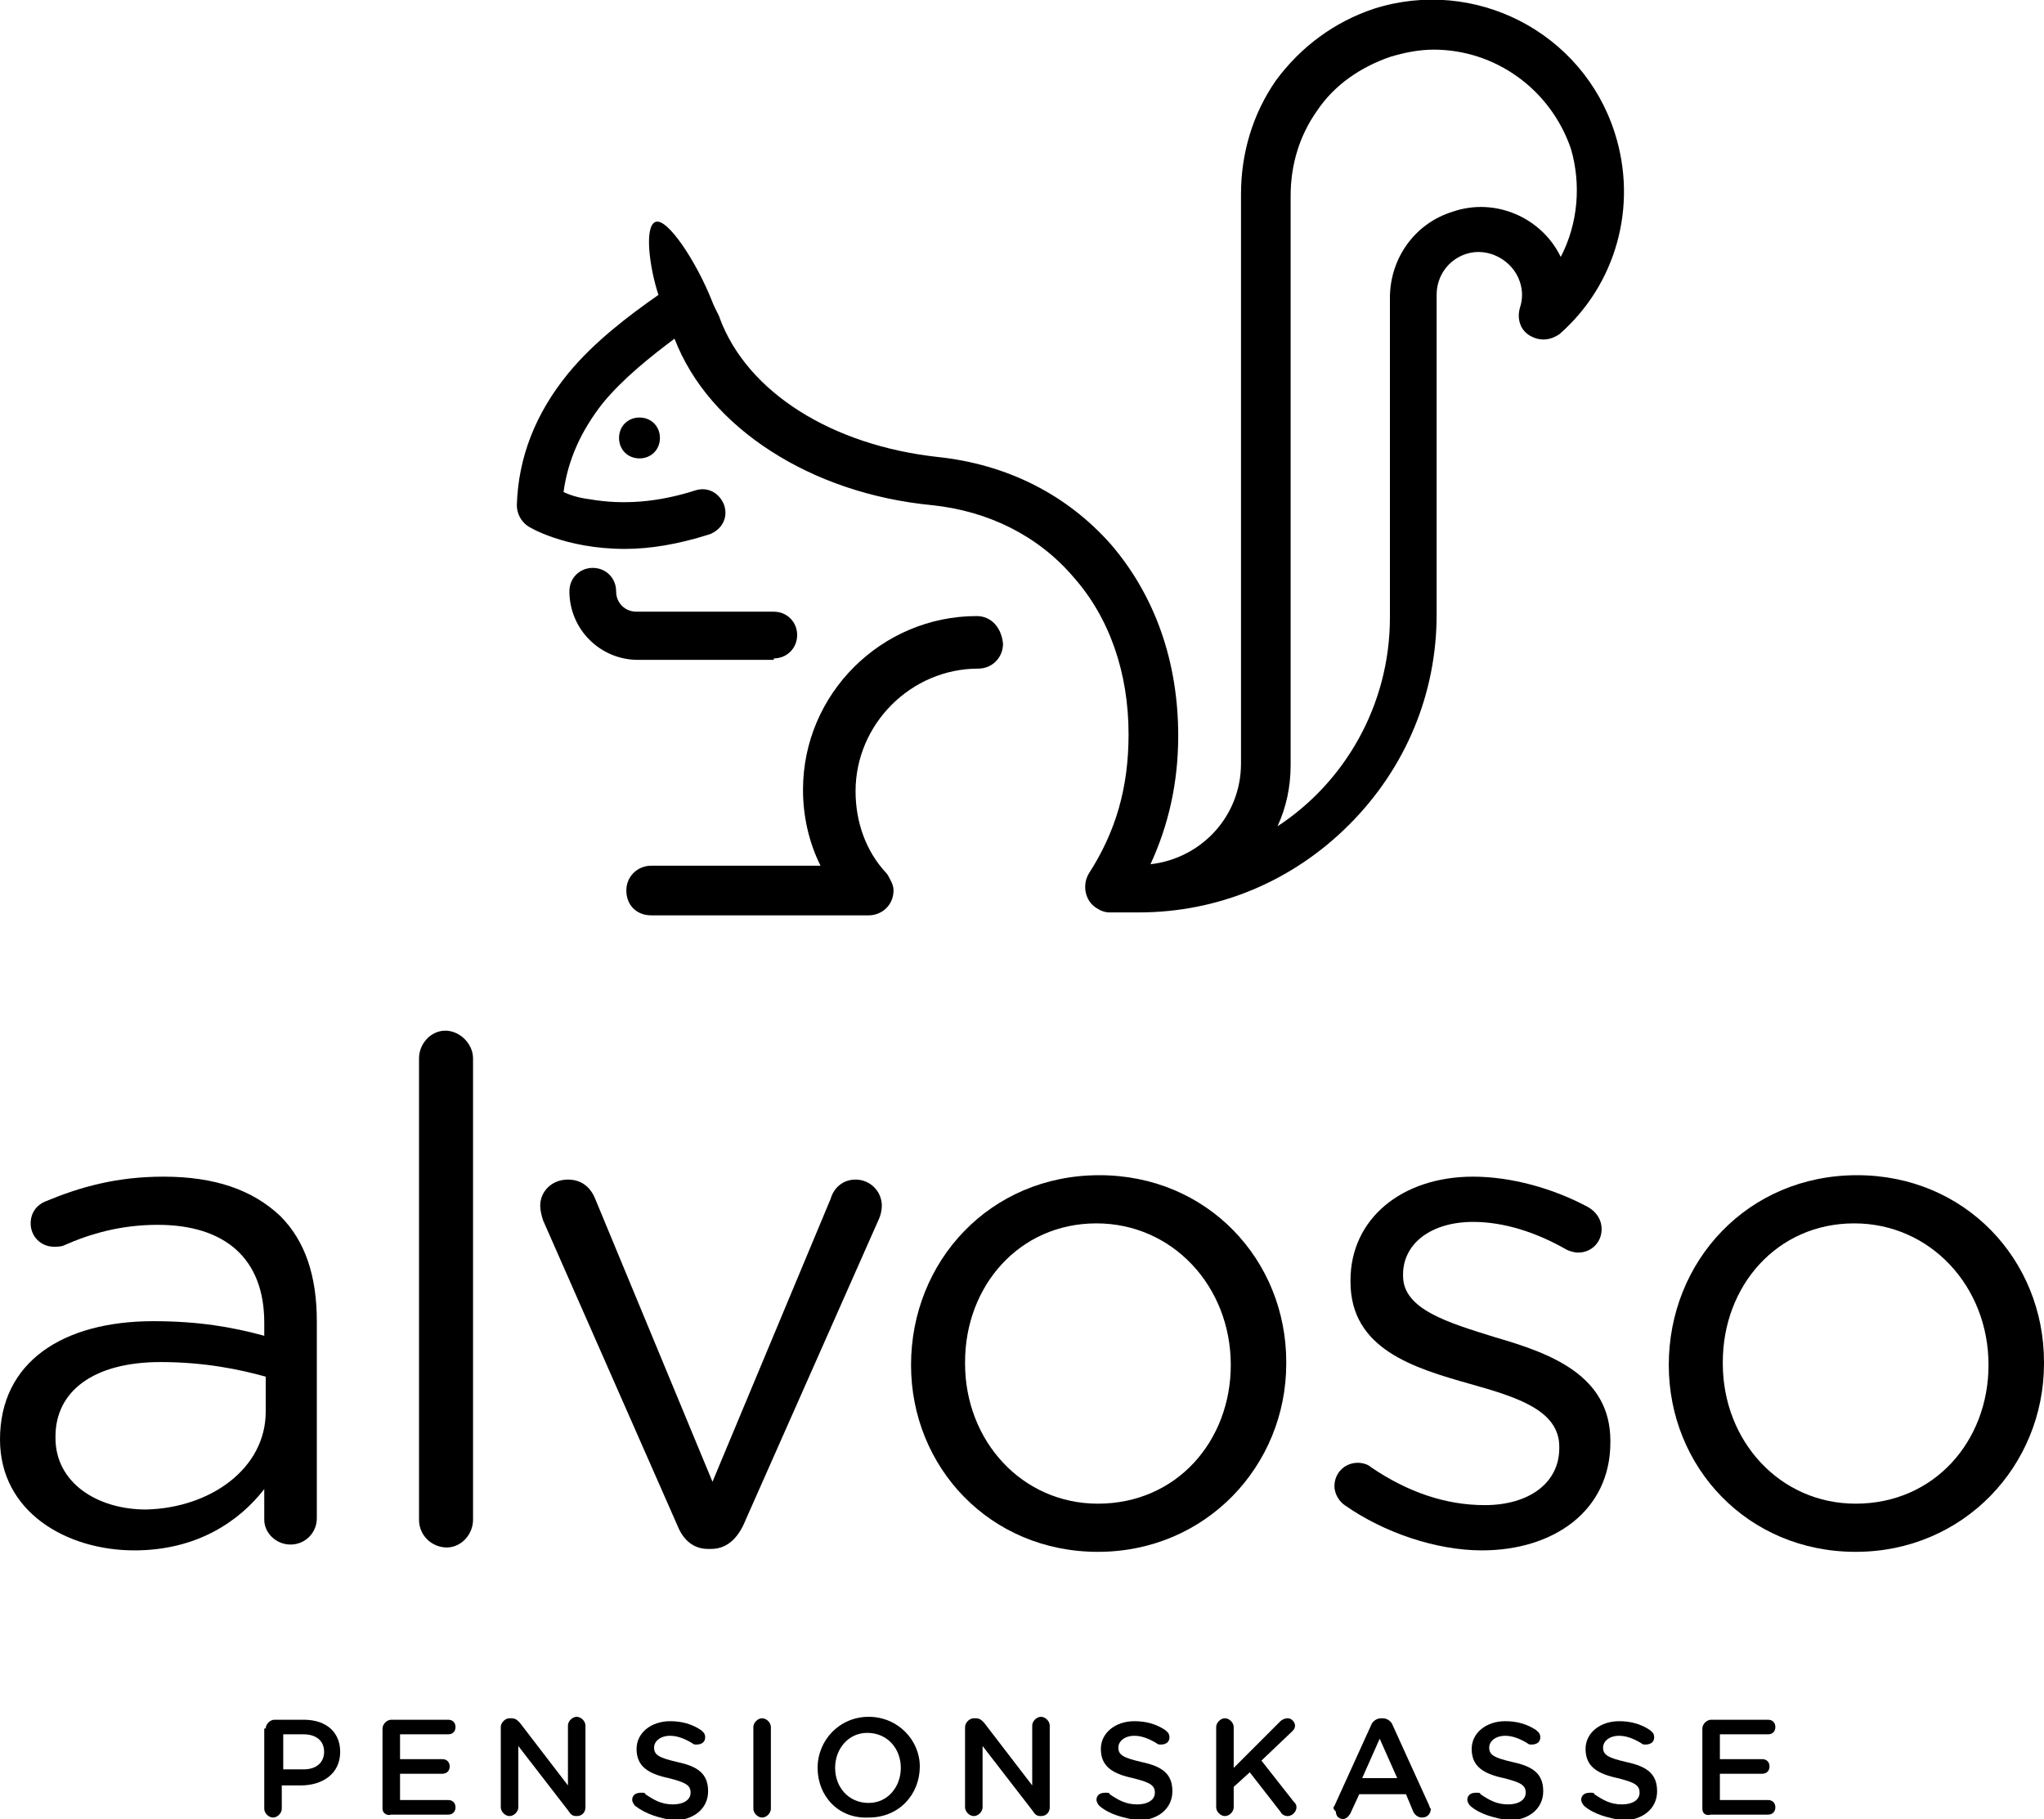
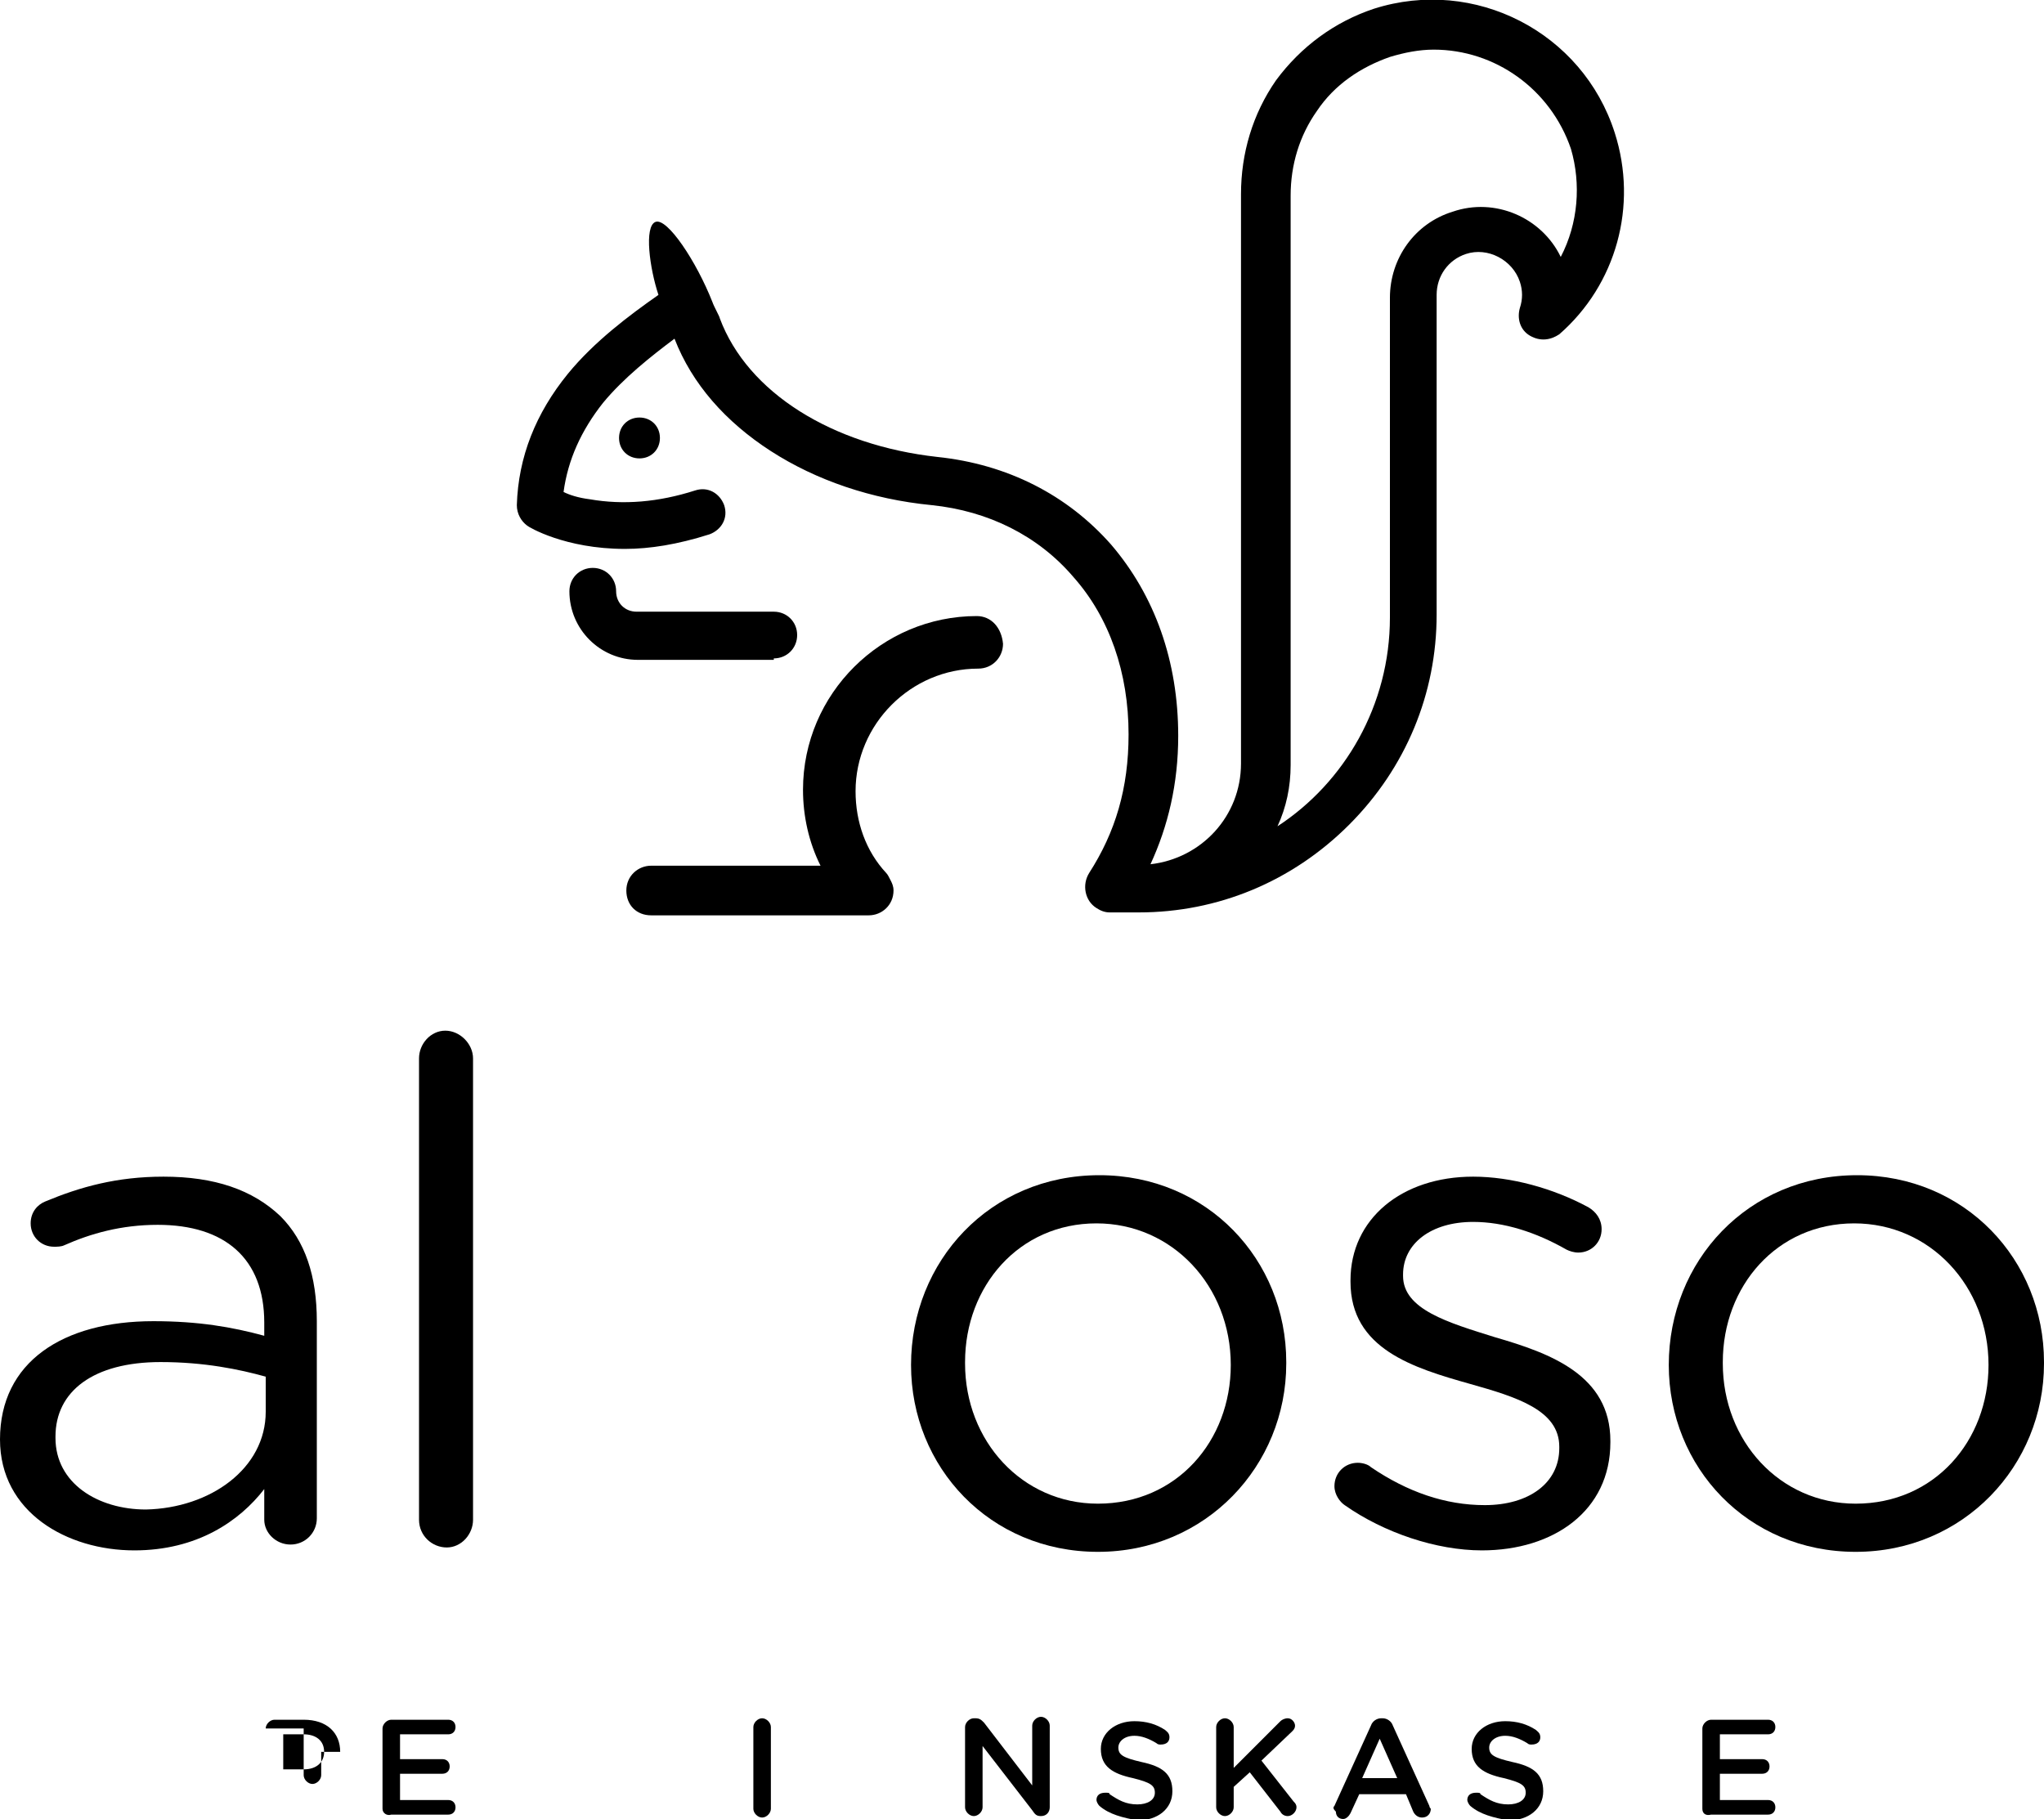
<svg xmlns="http://www.w3.org/2000/svg" version="1.1" id="Ebene_1" x="0px" y="0px" viewBox="0 0 140 124.6" width="140" height="124.6" style="enable-background:new 0 0 140 124.6;" xml:space="preserve">
  <g>
-     <path d="M18.2,118.4c0-0.3,0.3-0.6,0.6-0.6h2c1.6,0,2.5,0.9,2.5,2.2v0c0,1.5-1.2,2.3-2.7,2.3h-1.3v1.6c0,0.3-0.3,0.6-0.6,0.6   c-0.3,0-0.6-0.3-0.6-0.6V118.4z M20.8,121.2c0.9,0,1.4-0.5,1.4-1.2v0c0-0.8-0.6-1.2-1.4-1.2h-1.4v2.4L20.8,121.2L20.8,121.2z" />
+     <path d="M18.2,118.4c0-0.3,0.3-0.6,0.6-0.6h2c1.6,0,2.5,0.9,2.5,2.2v0h-1.3v1.6c0,0.3-0.3,0.6-0.6,0.6   c-0.3,0-0.6-0.3-0.6-0.6V118.4z M20.8,121.2c0.9,0,1.4-0.5,1.4-1.2v0c0-0.8-0.6-1.2-1.4-1.2h-1.4v2.4L20.8,121.2L20.8,121.2z" />
    <path d="M26.2,123.9v-5.5c0-0.3,0.3-0.6,0.6-0.6h3.9c0.3,0,0.5,0.2,0.5,0.5c0,0.3-0.2,0.5-0.5,0.5h-3.3v1.7h2.9   c0.3,0,0.5,0.2,0.5,0.5c0,0.3-0.2,0.5-0.5,0.5h-2.9v1.8h3.3c0.3,0,0.5,0.2,0.5,0.5c0,0.3-0.2,0.5-0.5,0.5h-3.9   C26.5,124.4,26.2,124.2,26.2,123.9" />
-     <path d="M34.3,118.3c0-0.3,0.3-0.6,0.6-0.6h0.1c0.3,0,0.4,0.1,0.6,0.3l3.3,4.3v-4.1c0-0.3,0.3-0.6,0.6-0.6c0.3,0,0.6,0.3,0.6,0.6   v5.6c0,0.3-0.2,0.6-0.6,0.6h0c-0.3,0-0.4-0.1-0.6-0.4l-3.4-4.4v4.2c0,0.3-0.3,0.6-0.6,0.6c-0.3,0-0.6-0.3-0.6-0.6L34.3,118.3   L34.3,118.3z" />
-     <path d="M43.5,123.7c-0.1-0.1-0.2-0.3-0.2-0.4c0-0.3,0.2-0.5,0.6-0.5c0.2,0,0.3,0,0.3,0.1c0.6,0.4,1.1,0.7,1.9,0.7   c0.7,0,1.2-0.3,1.2-0.8v0c0-0.5-0.3-0.7-1.5-1c-1.4-0.3-2.2-0.8-2.2-2v0c0-1.1,1-1.9,2.3-1.9c0.8,0,1.5,0.2,2.1,0.6   c0.1,0.1,0.3,0.2,0.3,0.5c0,0.3-0.2,0.5-0.6,0.5c-0.1,0-0.2,0-0.3-0.1c-0.5-0.3-1-0.5-1.5-0.5c-0.7,0-1.1,0.4-1.1,0.8v0   c0,0.5,0.3,0.7,1.6,1c1.4,0.3,2.1,0.8,2.1,2v0c0,1.2-1,2-2.4,2C45.1,124.5,44.3,124.3,43.5,123.7" />
    <path d="M51.6,118.3c0-0.3,0.3-0.6,0.6-0.6c0.3,0,0.6,0.3,0.6,0.6v5.6c0,0.3-0.3,0.6-0.6,0.6c-0.3,0-0.6-0.3-0.6-0.6V118.3z" />
-     <path d="M56,121.1L56,121.1c0-1.9,1.5-3.5,3.5-3.5s3.5,1.6,3.5,3.4v0c0,1.9-1.4,3.5-3.5,3.5C57.4,124.6,56,123,56,121.1    M61.7,121.1L61.7,121.1c0-1.3-0.9-2.4-2.3-2.4c-1.3,0-2.2,1.1-2.2,2.4v0c0,1.3,0.9,2.4,2.3,2.4C60.8,123.5,61.7,122.4,61.7,121.1" />
    <path d="M66.1,118.3c0-0.3,0.3-0.6,0.6-0.6h0.1c0.3,0,0.4,0.1,0.6,0.3l3.3,4.3v-4.1c0-0.3,0.3-0.6,0.6-0.6c0.3,0,0.6,0.3,0.6,0.6   v5.6c0,0.3-0.2,0.6-0.6,0.6h0c-0.3,0-0.4-0.1-0.6-0.4l-3.4-4.4v4.2c0,0.3-0.3,0.6-0.6,0.6c-0.3,0-0.6-0.3-0.6-0.6V118.3z" />
    <path d="M75.3,123.7c-0.1-0.1-0.2-0.3-0.2-0.4c0-0.3,0.2-0.5,0.6-0.5c0.2,0,0.3,0,0.3,0.1c0.6,0.4,1.1,0.7,1.9,0.7   c0.7,0,1.2-0.3,1.2-0.8v0c0-0.5-0.3-0.7-1.5-1c-1.4-0.3-2.2-0.8-2.2-2v0c0-1.1,1-1.9,2.3-1.9c0.8,0,1.5,0.2,2.1,0.6   c0.1,0.1,0.3,0.2,0.3,0.5c0,0.3-0.2,0.5-0.6,0.5c-0.1,0-0.2,0-0.3-0.1c-0.5-0.3-1-0.5-1.5-0.5c-0.7,0-1.1,0.4-1.1,0.8v0   c0,0.5,0.3,0.7,1.6,1c1.4,0.3,2.1,0.8,2.1,2v0c0,1.2-1,2-2.4,2C76.9,124.5,76,124.3,75.3,123.7" />
    <path d="M83.3,118.3c0-0.3,0.3-0.6,0.6-0.6c0.3,0,0.6,0.3,0.6,0.6v2.8l3.2-3.2c0.1-0.1,0.3-0.2,0.5-0.2c0.3,0,0.5,0.3,0.5,0.5   c0,0.2-0.1,0.3-0.2,0.4l-2.1,2l2.2,2.8c0.1,0.1,0.2,0.2,0.2,0.4c0,0.3-0.3,0.6-0.6,0.6c-0.2,0-0.4-0.1-0.5-0.3l-2.1-2.7l-1.1,1v1.4   c0,0.3-0.3,0.6-0.6,0.6c-0.3,0-0.6-0.3-0.6-0.6L83.3,118.3L83.3,118.3z" />
    <path d="M91.4,123.7l2.5-5.5c0.1-0.3,0.4-0.5,0.7-0.5h0.1c0.3,0,0.6,0.2,0.7,0.5l2.5,5.5c0,0.1,0.1,0.2,0.1,0.2   c0,0.3-0.2,0.6-0.6,0.6c-0.3,0-0.5-0.2-0.6-0.4l-0.5-1.2h-3.2l-0.6,1.3c-0.1,0.2-0.3,0.4-0.5,0.4c-0.3,0-0.5-0.2-0.5-0.5   C91.3,123.9,91.3,123.8,91.4,123.7 M95.7,121.8l-1.2-2.7l-1.2,2.7H95.7z" />
    <path d="M100.7,123.7c-0.1-0.1-0.2-0.3-0.2-0.4c0-0.3,0.2-0.5,0.6-0.5c0.2,0,0.3,0,0.3,0.1c0.6,0.4,1.1,0.7,1.9,0.7   c0.7,0,1.2-0.3,1.2-0.8v0c0-0.5-0.3-0.7-1.5-1c-1.4-0.3-2.2-0.8-2.2-2v0c0-1.1,1-1.9,2.3-1.9c0.8,0,1.5,0.2,2.1,0.6   c0.1,0.1,0.3,0.2,0.3,0.5c0,0.3-0.2,0.5-0.6,0.5c-0.1,0-0.2,0-0.3-0.1c-0.5-0.3-1-0.5-1.5-0.5c-0.7,0-1.1,0.4-1.1,0.8v0   c0,0.5,0.3,0.7,1.6,1c1.4,0.3,2.1,0.8,2.1,2v0c0,1.2-1,2-2.4,2C102.3,124.5,101.4,124.3,100.7,123.7" />
-     <path d="M108.5,123.7c-0.1-0.1-0.2-0.3-0.2-0.4c0-0.3,0.2-0.5,0.6-0.5c0.2,0,0.3,0,0.3,0.1c0.6,0.4,1.1,0.7,1.9,0.7   c0.7,0,1.2-0.3,1.2-0.8v0c0-0.5-0.3-0.7-1.5-1c-1.4-0.3-2.2-0.8-2.2-2v0c0-1.1,1-1.9,2.3-1.9c0.8,0,1.5,0.2,2.1,0.6   c0.1,0.1,0.3,0.2,0.3,0.5c0,0.3-0.2,0.5-0.6,0.5c-0.1,0-0.2,0-0.3-0.1c-0.5-0.3-1-0.5-1.5-0.5c-0.7,0-1.1,0.4-1.1,0.8v0   c0,0.5,0.3,0.7,1.6,1c1.4,0.3,2.1,0.8,2.1,2v0c0,1.2-1,2-2.4,2C110.1,124.5,109.2,124.3,108.5,123.7" />
    <path d="M116.6,123.9v-5.5c0-0.3,0.3-0.6,0.6-0.6h3.9c0.3,0,0.5,0.2,0.5,0.5c0,0.3-0.2,0.5-0.5,0.5h-3.3v1.7h2.9   c0.3,0,0.5,0.2,0.5,0.5c0,0.3-0.2,0.5-0.5,0.5h-2.9v1.8h3.3c0.3,0,0.5,0.2,0.5,0.5c0,0.3-0.2,0.5-0.5,0.5h-3.9   C116.8,124.4,116.6,124.2,116.6,123.9" />
    <path d="M0,98.6L0,98.6c0-5.3,4.3-8.1,10.5-8.1c3.1,0,5.4,0.4,7.6,1v-0.9c0-4.4-2.7-6.7-7.3-6.7c-2.5,0-4.6,0.6-6.4,1.4   c-0.2,0.1-0.5,0.1-0.7,0.1c-0.9,0-1.6-0.7-1.6-1.6c0-0.8,0.5-1.3,1-1.5c2.4-1,4.9-1.7,8.1-1.7c3.5,0,6.1,0.9,8,2.7   c1.7,1.7,2.5,4.1,2.5,7.2v13.5c0,1-0.8,1.8-1.8,1.8c-1,0-1.8-0.8-1.8-1.7V102c-1.7,2.2-4.6,4.2-8.9,4.2C4.6,106.2,0,103.6,0,98.6    M18.2,96.7v-2.4c-1.8-0.5-4.2-1-7.2-1c-4.6,0-7.2,2-7.2,5.1v0.1c0,3.1,2.9,4.9,6.2,4.9C14.4,103.3,18.2,100.6,18.2,96.7" />
    <path d="M28.7,72.5c0-1,0.8-1.9,1.8-1.9c1,0,1.9,0.9,1.9,1.9v31.6c0,1-0.8,1.9-1.8,1.9s-1.9-0.8-1.9-1.9V72.5z" />
-     <path d="M48.7,106.1h-0.2c-1,0-1.7-0.6-2.1-1.6l-9.2-20.9c-0.1-0.3-0.2-0.7-0.2-1c0-1,0.8-1.8,1.9-1.8c1,0,1.6,0.6,1.9,1.4l8,19.3   l8.1-19.4c0.2-0.7,0.8-1.3,1.7-1.3c1,0,1.8,0.8,1.8,1.8c0,0.3-0.1,0.7-0.2,0.9l-9.3,21C50.4,105.5,49.7,106.1,48.7,106.1" />
    <path d="M62.4,93.5L62.4,93.5c0-7.1,5.4-13,12.9-13c7.4,0,12.8,5.8,12.8,12.8v0.1c0,7-5.5,12.9-12.9,12.9   C67.8,106.3,62.4,100.5,62.4,93.5 M84.3,93.5L84.3,93.5c0-5.4-4-9.7-9.2-9.7c-5.3,0-9,4.3-9,9.5v0.1c0,5.3,3.9,9.6,9.1,9.6   C80.6,103,84.3,98.7,84.3,93.5" />
    <path d="M92.1,103.1c-0.3-0.2-0.7-0.7-0.7-1.3c0-0.9,0.7-1.6,1.6-1.6c0.3,0,0.7,0.1,0.9,0.3c2.5,1.7,5.1,2.6,7.8,2.6   c3,0,5.1-1.5,5.1-3.9v-0.1c0-2.5-2.9-3.4-6.1-4.3c-3.9-1.1-8.2-2.4-8.2-7v-0.1c0-4.2,3.5-7.1,8.4-7.1c2.6,0,5.5,0.8,7.9,2.1   c0.5,0.3,0.9,0.8,0.9,1.5c0,0.9-0.7,1.6-1.6,1.6c-0.3,0-0.6-0.1-0.8-0.2c-2.1-1.2-4.3-1.9-6.4-1.9c-2.9,0-4.8,1.5-4.8,3.6v0.1   c0,2.3,3.1,3.2,6.3,4.2c3.8,1.1,7.9,2.6,7.9,7.1v0.1c0,4.7-3.9,7.4-8.8,7.4C98.4,106.2,94.8,105,92.1,103.1" />
    <path d="M114.3,93.5L114.3,93.5c0-7.1,5.4-13,12.9-13c7.4,0,12.8,5.8,12.8,12.8v0.1c0,7-5.5,12.9-12.9,12.9   C119.7,106.3,114.3,100.5,114.3,93.5 M136.2,93.5L136.2,93.5c0-5.4-4-9.7-9.2-9.7c-5.3,0-9,4.3-9,9.5v0.1c0,5.3,3.9,9.6,9.1,9.6   C132.5,103,136.2,98.7,136.2,93.5" />
    <path d="M66.9,42.2c-6.5,0-11.9,5.3-11.9,11.9c0,1.8,0.4,3.6,1.2,5.2H44.6c-0.9,0-1.7,0.7-1.7,1.7s0.7,1.7,1.7,1.7h14.9   c0.9,0,1.7-0.7,1.7-1.7c0-0.3-0.1-0.5-0.2-0.7c-0.1-0.2-0.2-0.4-0.3-0.5c-1.4-1.5-2.1-3.5-2.1-5.6c0-4.6,3.8-8.4,8.4-8.4   c1,0,1.7-0.8,1.7-1.7C68.6,43,67.9,42.2,66.9,42.2" />
    <path d="M53,45.1c0.9,0,1.6-0.7,1.6-1.6c0-0.9-0.7-1.6-1.6-1.6h-9.4c-0.8,0-1.4-0.6-1.4-1.4c0-0.9-0.7-1.6-1.6-1.6   c-0.9,0-1.6,0.7-1.6,1.6c0,2.6,2.1,4.7,4.7,4.7H53z" />
  </g>
  <g>
    <path d="M42.4,30c0,0.8,0.6,1.4,1.4,1.4c0.8,0,1.4-0.6,1.4-1.4c0-0.8-0.6-1.4-1.4-1.4C43,28.6,42.4,29.2,42.4,30" />
    <path d="M110.6,9.1c-2.2-6.9-9.6-10.7-16.5-8.5c-2.7,0.9-5,2.6-6.7,4.9c-1.6,2.3-2.4,5-2.4,7.8l0,39c0,3.6-2.7,6.5-6.2,6.9   c1.2-2.6,1.9-5.5,1.9-8.8c0-5.1-1.6-9.6-4.6-13.1c-3-3.4-7.1-5.5-11.9-6c-7.2-0.8-13-4.4-14.9-9.5c0-0.1-0.4-0.8-0.5-1.1   c-1.1-2.8-3.1-5.8-3.9-5.5c-0.8,0.3-0.4,3.2,0.2,5c-2,1.4-4.4,3.2-6.2,5.4c-2.2,2.7-3.4,5.7-3.5,9c0,0.6,0.3,1.1,0.7,1.4   c0.1,0.1,2.6,1.6,6.7,1.6c1.7,0,3.6-0.3,5.8-1c0.8-0.3,1.3-1.1,1-2c-0.3-0.8-1.1-1.3-2-1c-2.5,0.8-4.9,1-7.2,0.6   c-0.8-0.1-1.4-0.3-1.8-0.5c0.3-2.2,1.2-4.2,2.7-6.1c1.4-1.7,3.3-3.2,4.9-4.4c1.2,3.1,3.5,5.7,6.6,7.7c3.1,2,6.9,3.3,11,3.7   c3.9,0.4,7.3,2.1,9.7,4.9c2.5,2.8,3.8,6.6,3.8,10.8c0,3.7-0.9,6.7-2.7,9.5c-0.5,0.8-0.3,1.9,0.5,2.4c0.3,0.2,0.6,0.3,0.9,0.3l0,0   c0,0,0,0,0,0c0,0,0,0,0,0l2,0c0,0,0,0,0,0c0,0,0,0,0,0h0c5.4,0,10.5-2.1,14.4-6c3.9-3.9,6-9,6-14.4l0-21.9c0-1.3,0.8-2.4,2-2.8   c1.5-0.5,3.2,0.4,3.7,1.9c0.2,0.6,0.2,1.2,0,1.8c-0.2,0.7,0,1.5,0.7,1.9s1.4,0.3,2-0.1C110.7,19.5,112.2,14.1,110.6,9.1    M106.9,17.6c-1.3-2.7-4.5-4.1-7.4-3.1c-2.6,0.8-4.3,3.2-4.3,5.9l0,21.9c0,6-3.1,11.3-7.7,14.3c0.6-1.3,0.9-2.7,0.9-4.2l0-39   c0,0,0,0,0,0c0-2.1,0.6-4.1,1.8-5.8c1.2-1.8,3-3,5-3.7c1-0.3,2-0.5,3-0.5c4.2,0,8,2.7,9.4,6.8C108.3,12.6,108.1,15.3,106.9,17.6" />
  </g>
</svg>